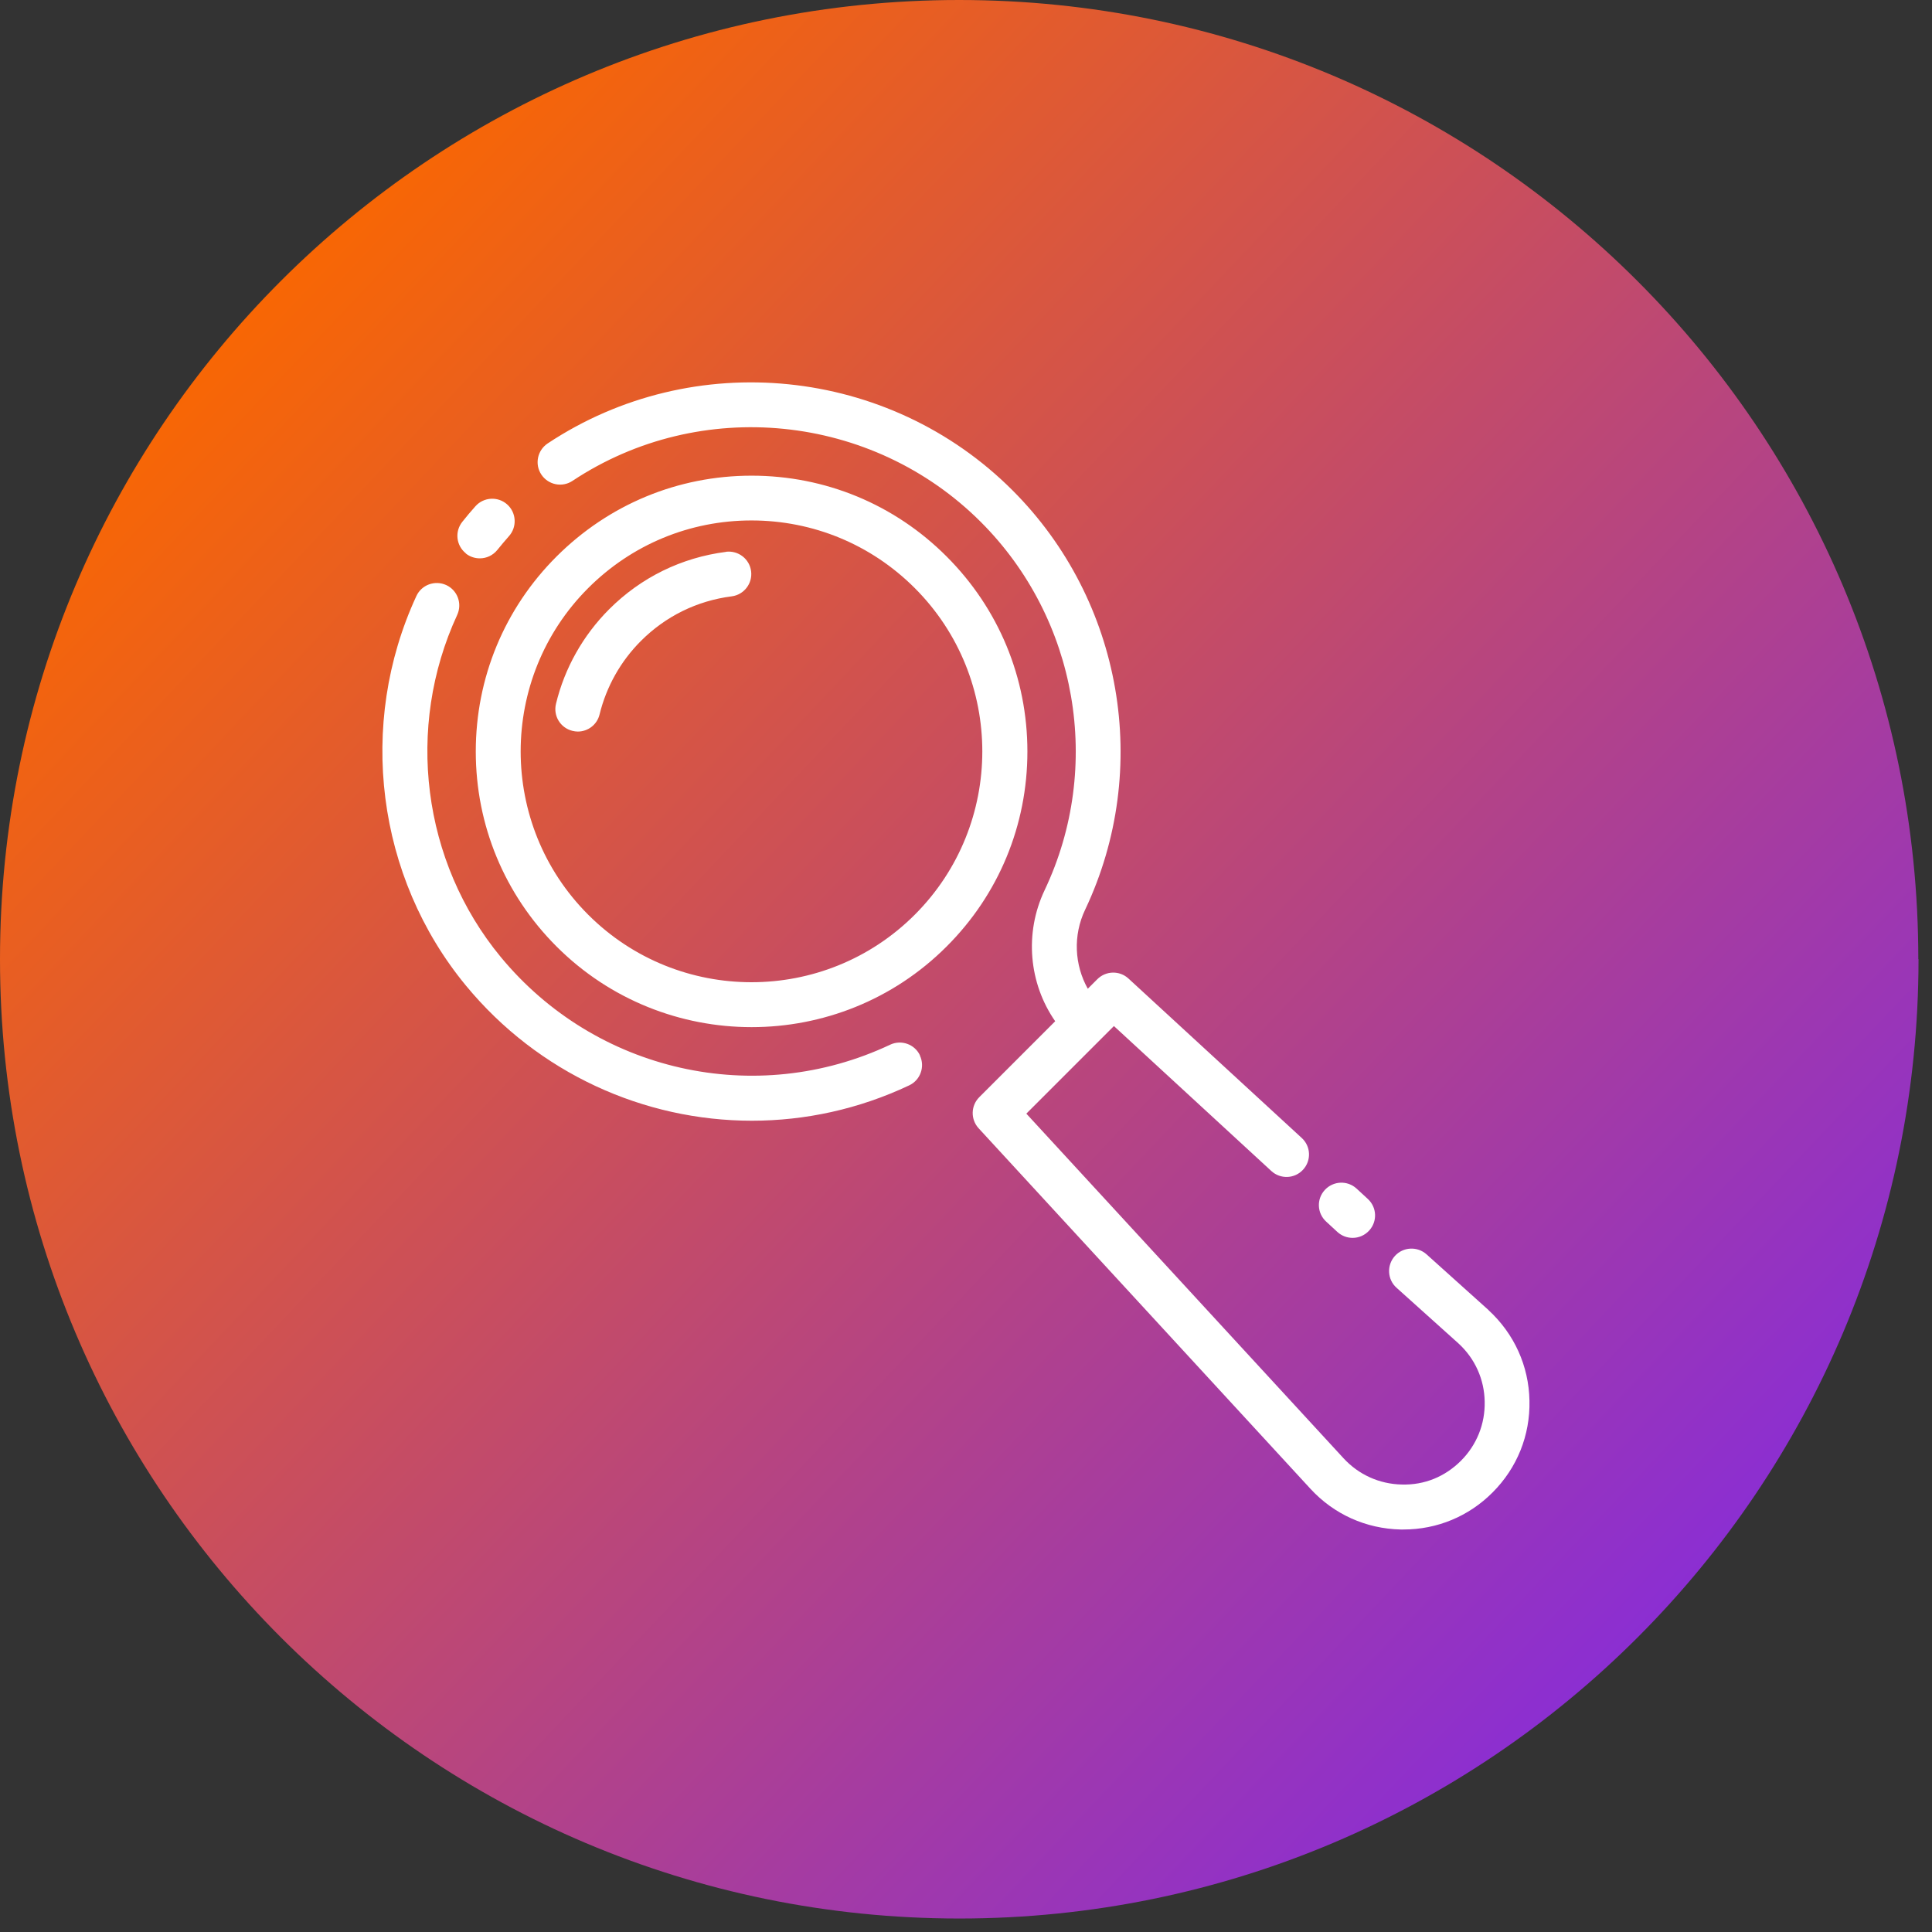
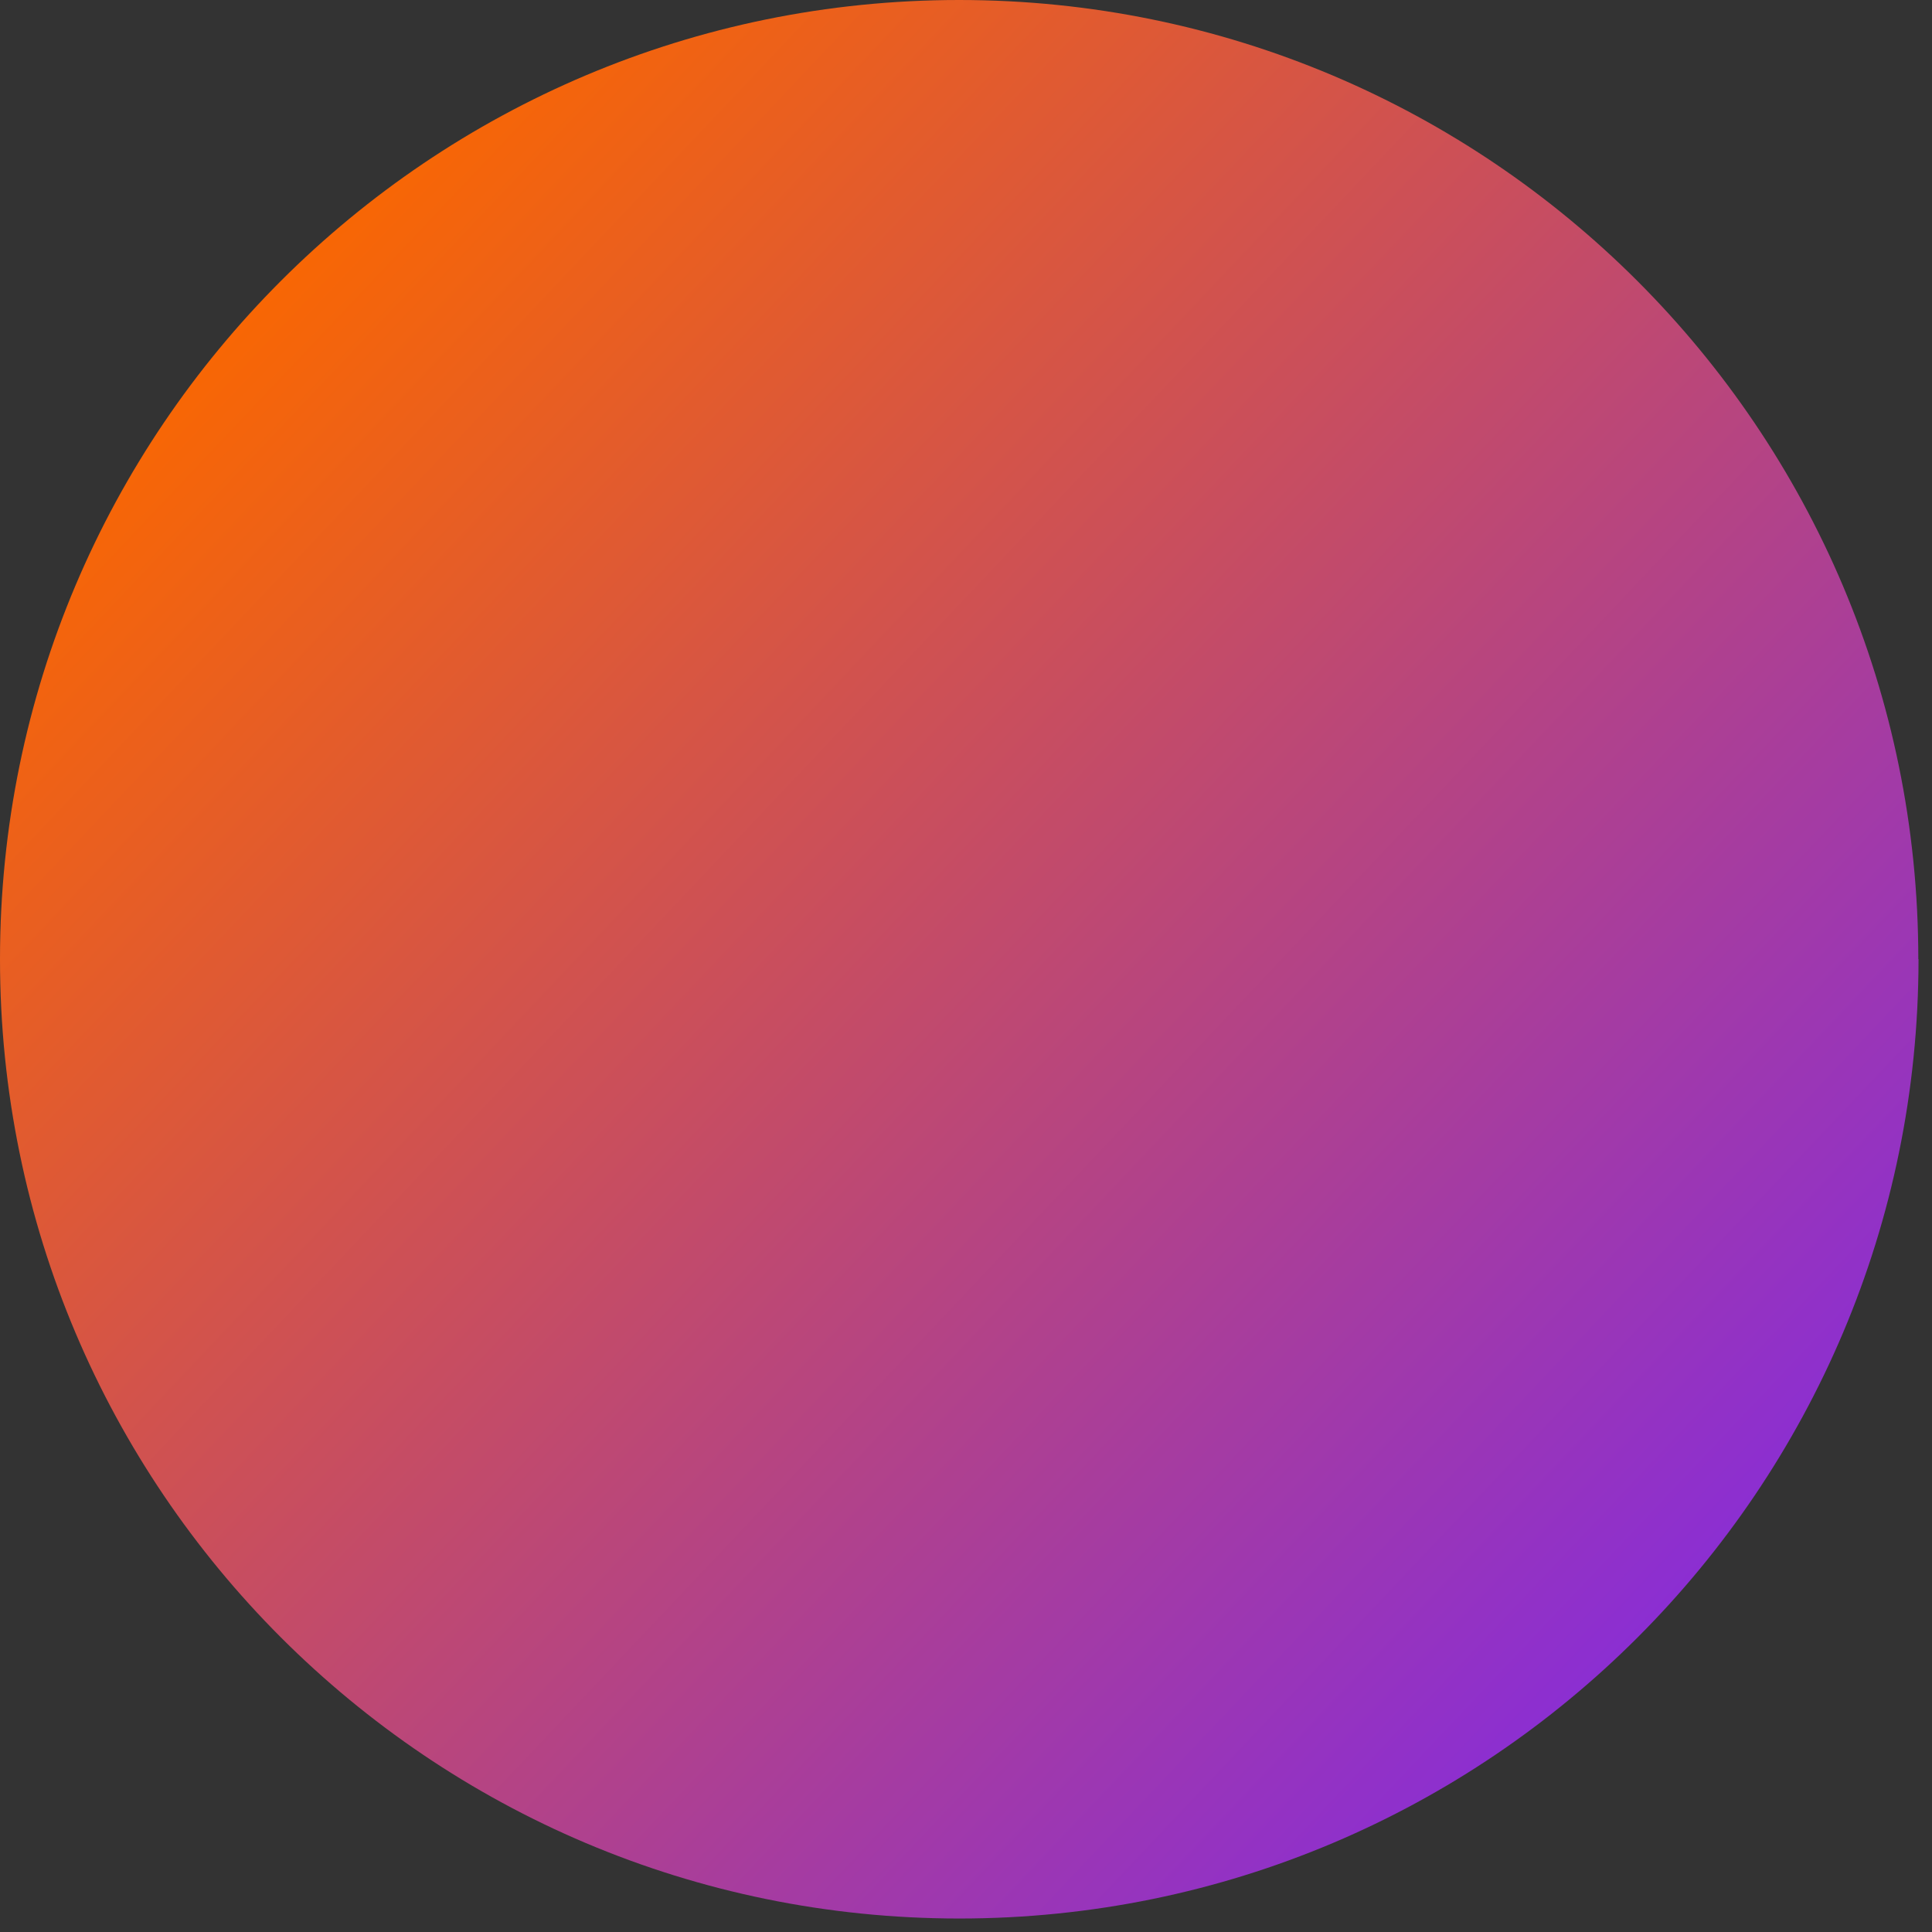
<svg xmlns="http://www.w3.org/2000/svg" width="96" height="96" viewBox="0 0 96 96" fill="none">
  <rect x="0" y="0" width="96" height="96" fill="#333333" stroke="none" />
  <path d="M95.33 47.66C95.33 73.98 73.99 95.33 47.67 95.33C21.35 95.33 0 73.99 0 47.66C0 21.33 21.34 0 47.66 0C73.98 0 95.32 21.34 95.32 47.66H95.33Z" fill="url(#paint0_linear_1_180)" />
-   <path d="M45.709 52.448C45.972 53.004 45.733 53.672 45.177 53.931C42.669 55.117 40 55.688 37.361 55.688C31.999 55.688 26.744 53.331 23.148 48.969C18.708 43.582 17.742 35.99 20.689 29.618C20.947 29.056 21.611 28.817 22.172 29.071C22.733 29.33 22.977 29.993 22.718 30.555C20.133 36.151 20.977 42.816 24.875 47.544C29.593 53.267 37.551 55.063 44.23 51.911C44.787 51.648 45.455 51.887 45.714 52.443L45.709 52.448ZM23.143 27.5C23.348 27.666 23.597 27.744 23.841 27.744C24.168 27.744 24.49 27.602 24.714 27.324C24.904 27.09 25.095 26.861 25.29 26.641C25.7 26.183 25.661 25.475 25.202 25.065C24.743 24.655 24.036 24.695 23.626 25.153C23.402 25.402 23.182 25.665 22.972 25.929C22.587 26.412 22.665 27.11 23.148 27.495L23.143 27.5ZM51.051 37.342C51.051 41.001 49.627 44.446 47.036 47.032C44.362 49.706 40.854 51.038 37.346 51.038C33.838 51.038 30.325 49.701 27.656 47.032C25.065 44.441 23.641 41.001 23.641 37.342C23.641 33.682 25.065 30.237 27.656 27.651C30.247 25.065 33.687 23.636 37.346 23.636C41.005 23.636 44.45 25.06 47.036 27.651C49.627 30.242 51.051 33.682 51.051 37.342ZM45.455 29.222C43.289 27.056 40.405 25.861 37.341 25.861C34.277 25.861 31.393 27.056 29.227 29.222C24.753 33.697 24.753 40.977 29.227 45.451C33.701 49.925 40.981 49.925 45.455 45.451C49.929 40.977 49.929 33.697 45.455 29.222ZM73.974 65.105L70.885 62.328C70.426 61.918 69.719 61.953 69.309 62.411C68.899 62.87 68.933 63.577 69.392 63.987L72.471 66.754C73.29 67.505 73.754 68.535 73.773 69.642C73.798 70.755 73.378 71.799 72.593 72.585C71.807 73.37 70.787 73.799 69.651 73.765C68.538 73.741 67.514 73.277 66.762 72.463L50.998 55.336L55.35 50.984L63.171 58.186C63.625 58.605 64.332 58.576 64.747 58.122C65.167 57.669 65.138 56.961 64.684 56.546L56.072 48.622C55.633 48.217 54.95 48.232 54.525 48.657L54.052 49.13C53.389 47.949 53.31 46.48 53.92 45.202C57.233 38.21 55.784 29.837 50.315 24.368C44.167 18.215 34.453 17.234 27.212 22.035C26.7 22.377 26.558 23.07 26.9 23.582C27.241 24.094 27.934 24.236 28.447 23.894C34.799 19.679 43.338 20.537 48.739 25.939C53.545 30.745 54.818 38.098 51.905 44.236C50.891 46.373 51.125 48.866 52.432 50.745L48.661 54.517C48.236 54.941 48.222 55.619 48.627 56.063L65.113 73.975C66.279 75.244 67.875 75.961 69.597 76C69.641 76 69.685 76 69.734 76C71.407 76 72.978 75.351 74.164 74.16C75.384 72.941 76.037 71.321 75.998 69.594C75.964 67.871 75.242 66.276 73.964 65.1L73.974 65.105ZM66.455 61.216C66.669 61.411 66.938 61.509 67.211 61.509C67.514 61.509 67.811 61.387 68.031 61.148C68.45 60.694 68.421 59.991 67.963 59.572L67.406 59.059C66.953 58.644 66.25 58.674 65.83 59.127C65.411 59.581 65.44 60.284 65.899 60.703L66.455 61.216ZM36.078 27.422C33.862 27.705 31.852 28.691 30.271 30.271C28.974 31.569 28.056 33.194 27.627 34.97C27.48 35.57 27.846 36.17 28.447 36.317C28.534 36.336 28.622 36.351 28.71 36.351C29.213 36.351 29.671 36.01 29.793 35.497C30.13 34.121 30.837 32.858 31.847 31.848C33.077 30.618 34.638 29.852 36.356 29.632C36.965 29.554 37.4 28.998 37.322 28.383C37.244 27.773 36.687 27.344 36.073 27.417L36.078 27.422Z" fill="white" />
  <defs>
    <linearGradient id="paint0_linear_1_180" x1="9.321" y1="17.471" x2="79.602" y2="83.928" gradientUnits="userSpaceOnUse">
      <stop stop-color="#F96702" />
      <stop offset="1" stop-color="#8B2ED3" />
    </linearGradient>
  </defs>
</svg>